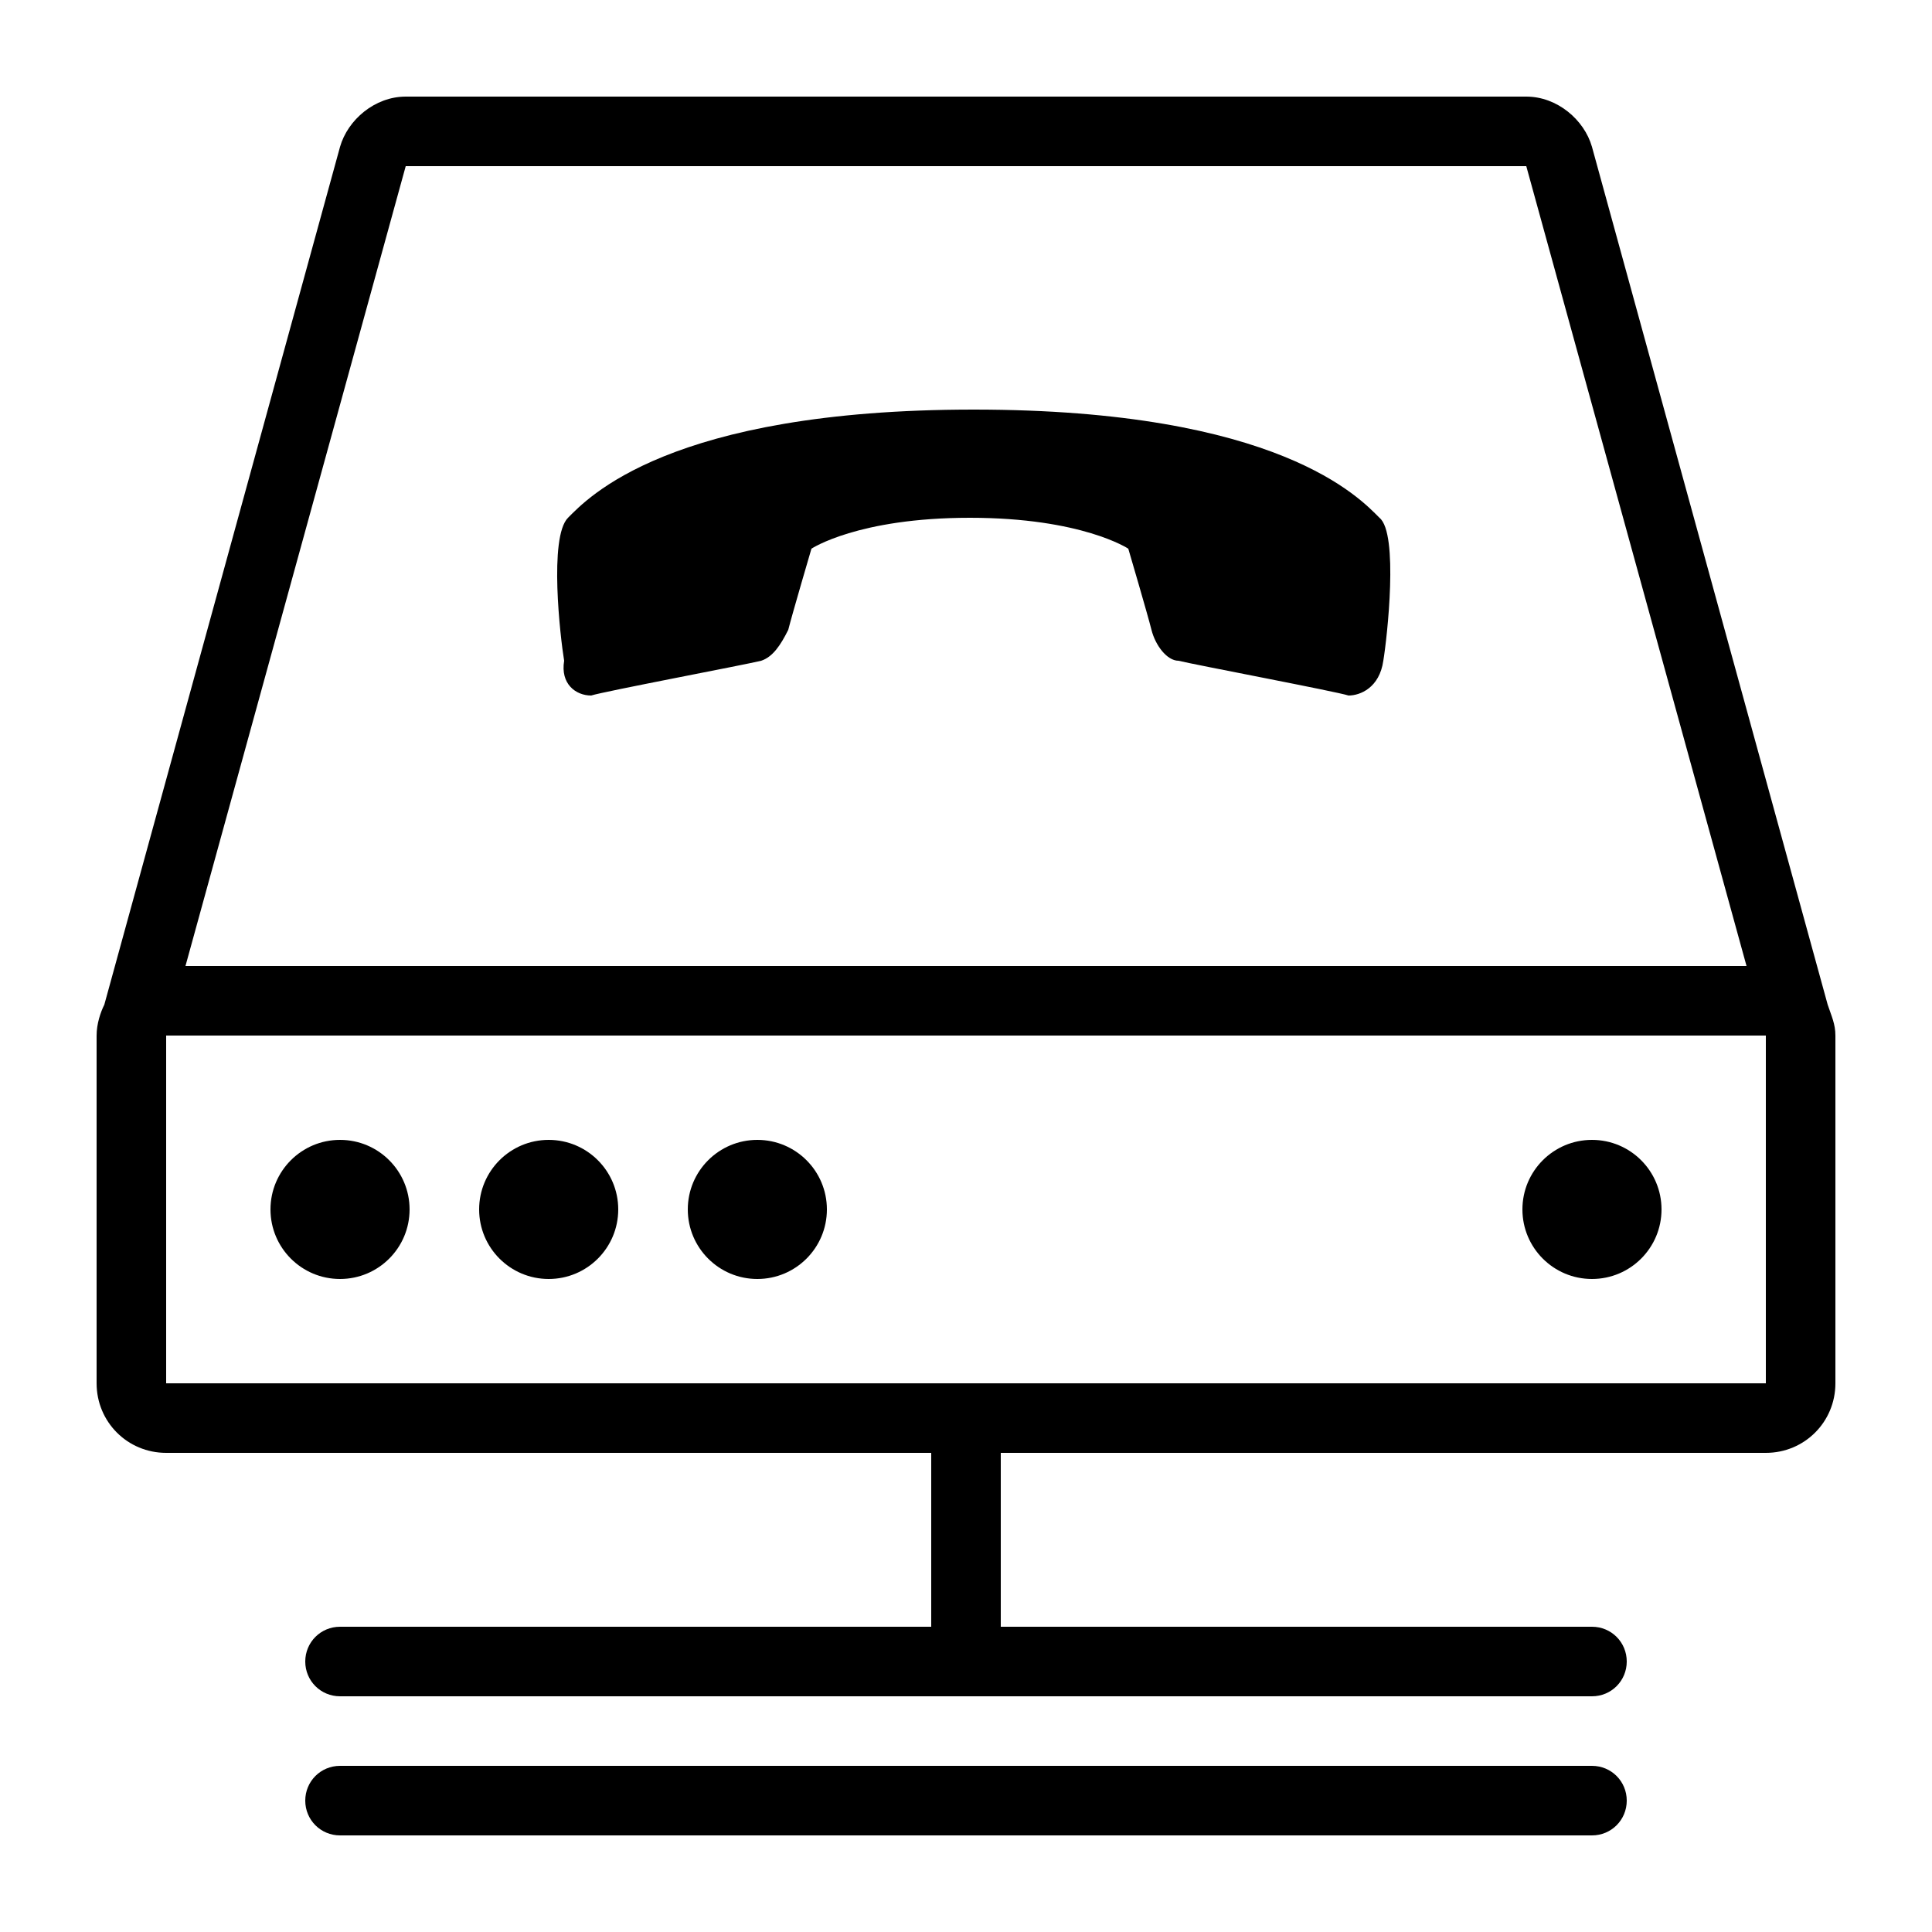
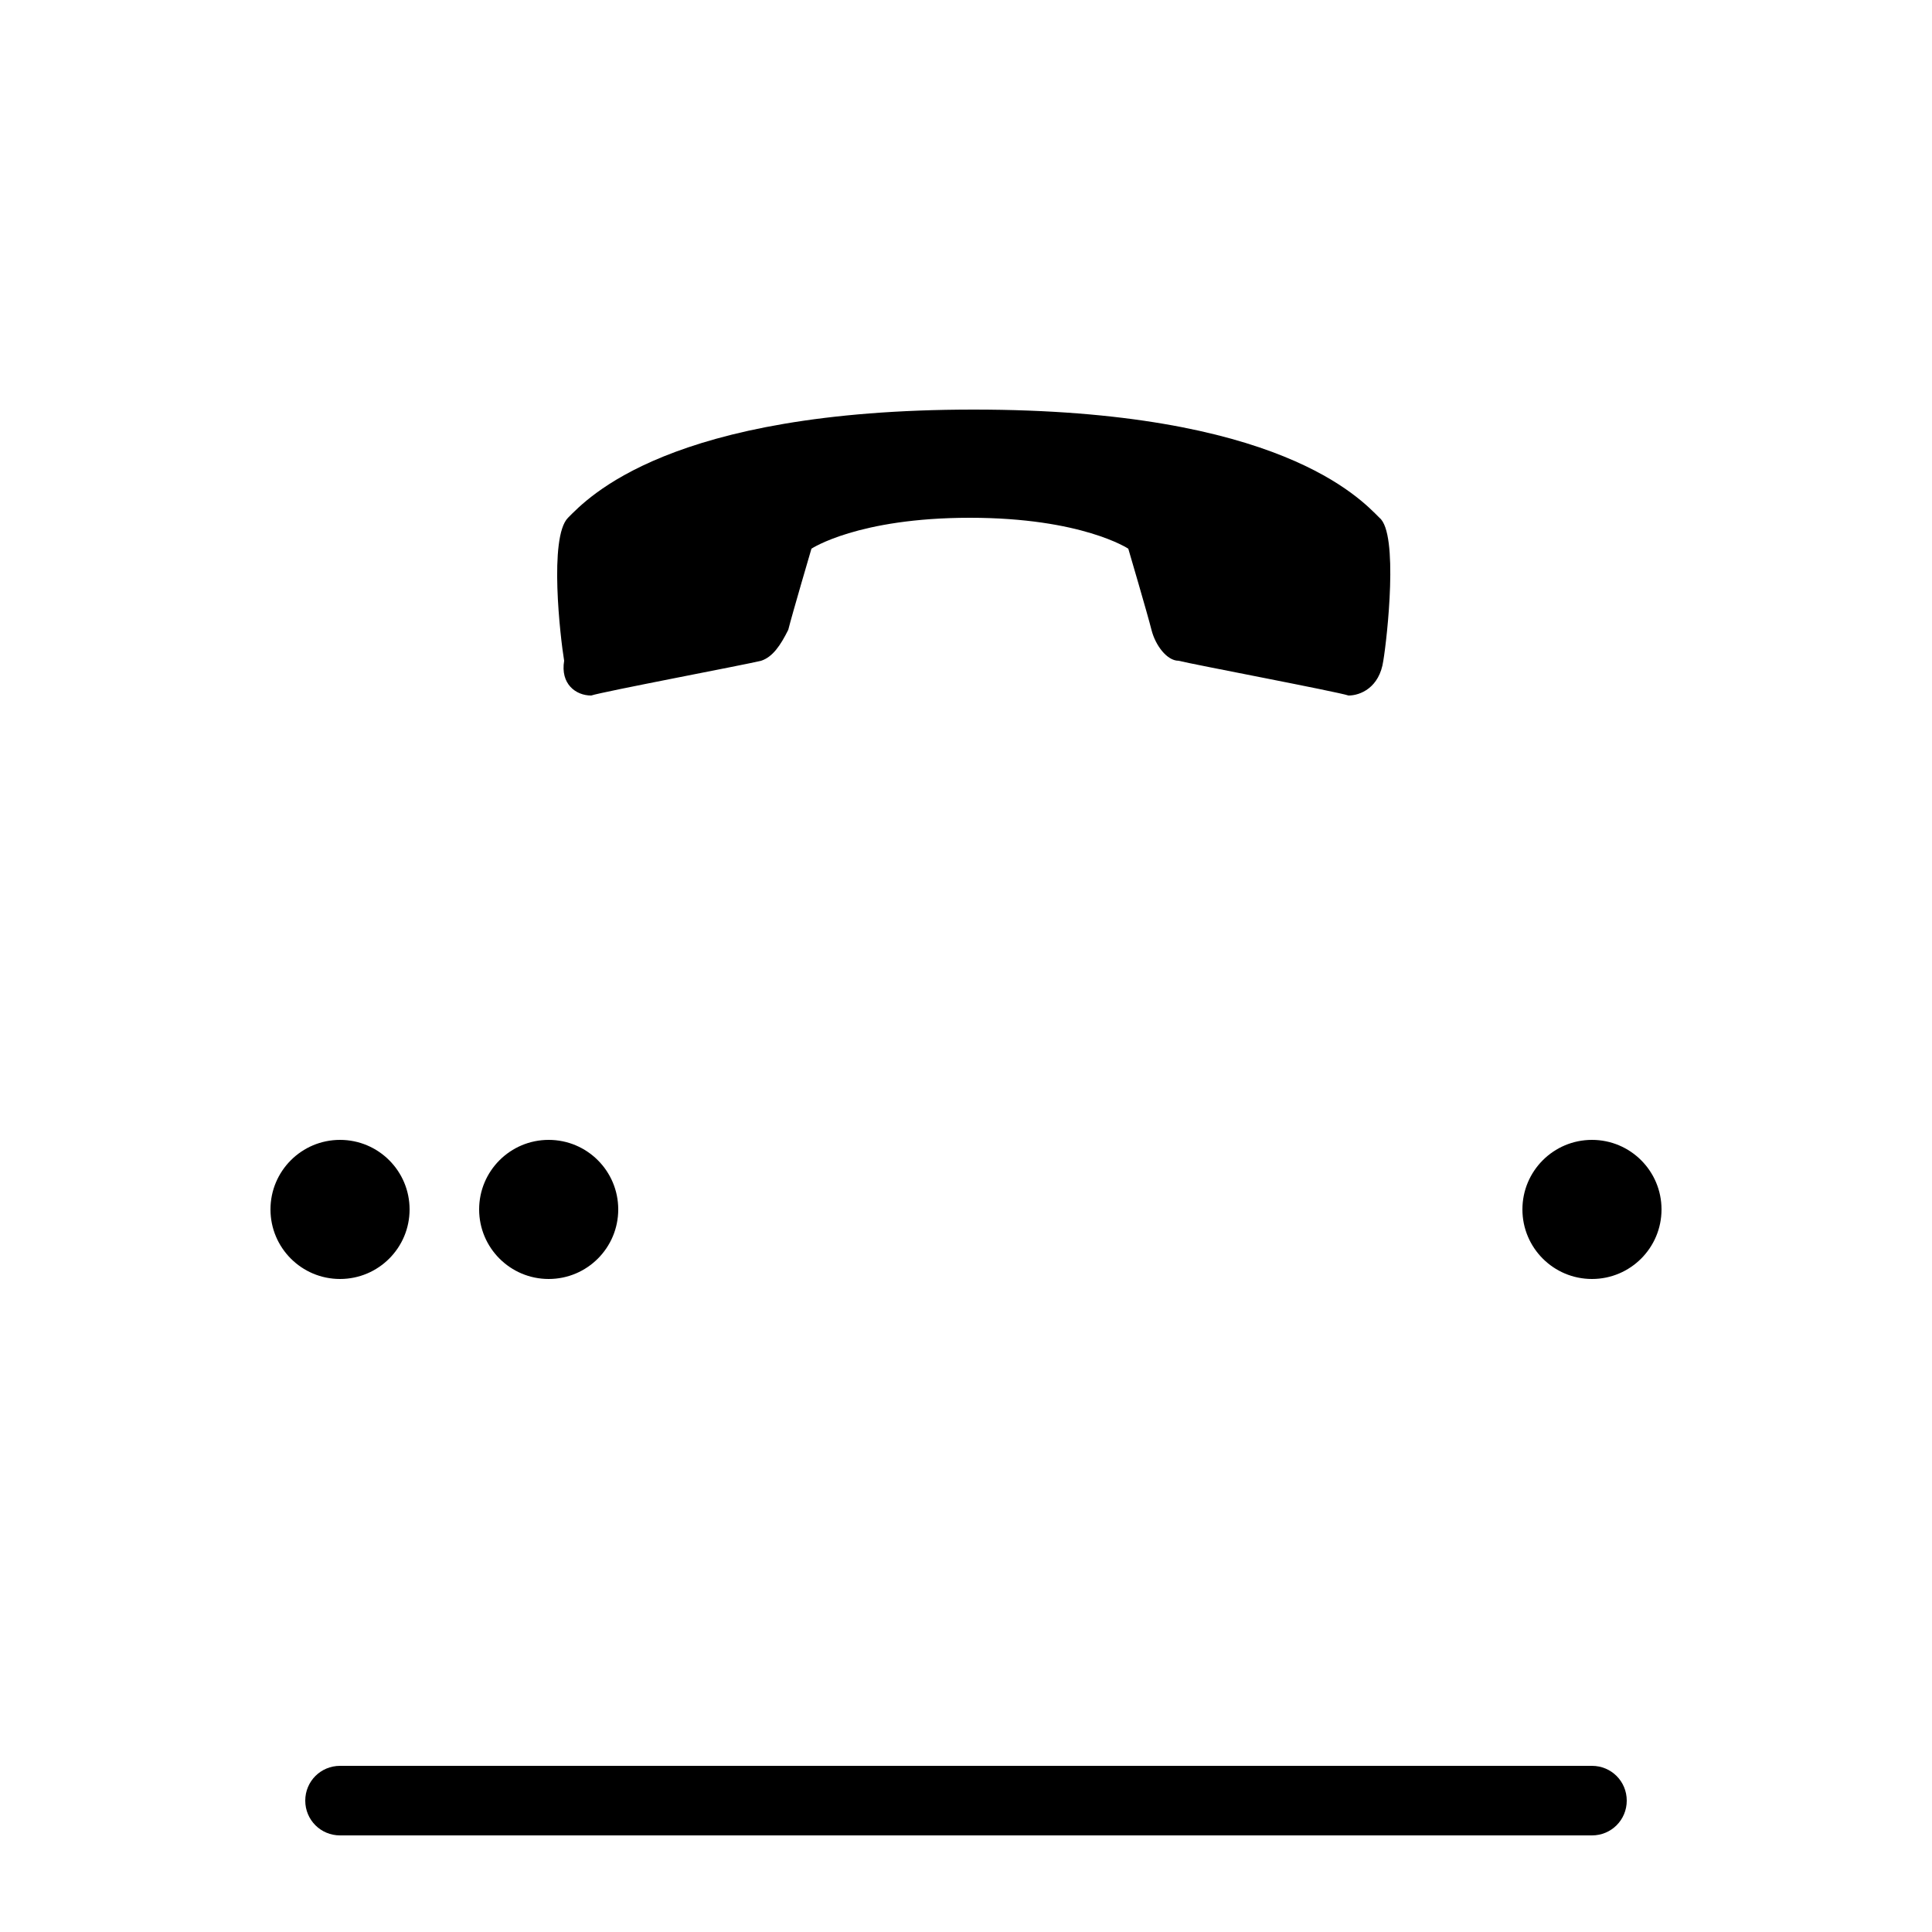
<svg xmlns="http://www.w3.org/2000/svg" version="1.1" id="Ebene_1" x="0px" y="0px" viewBox="0 0 50 50" style="enable-background:new 0 0 50 50;" xml:space="preserve">
  <style type="text/css"> .st0{fill:#FF00FF;} </style>
  <g>
    <circle cx="8.8" cy="31.3" r="1.8" />
    <circle cx="41.2" cy="31.3" r="1.8" />
-     <circle cx="19.6" cy="31.3" r="1.8" />
    <circle cx="14.2" cy="31.3" r="1.8" />
-     <path d="M47.3,26L41.2,3.8c-0.2-0.7-0.9-1.3-1.7-1.3H10.5C9.7,2.5,9,3.1,8.8,3.8L2.7,26c-0.1,0.2-0.2,0.5-0.2,0.8v9 c0,1,0.8,1.8,1.8,1.8h19.8v4.5H8.8c-0.5,0-0.9,0.4-0.9,0.9s0.4,0.9,0.9,0.9h32.4c0.5,0,0.9-0.4,0.9-0.9s-0.4-0.9-0.9-0.9H25.9v-4.5 h19.8c1,0,1.8-0.8,1.8-1.8v-9C47.5,26.5,47.4,26.3,47.3,26z M10.5,4.3l29,0L45.2,25H4.8L10.5,4.3z M45.7,35.8H4.3v-9h41.4V35.8z" />
    <path d="M41.2,45.7H8.8c-0.5,0-0.9,0.4-0.9,0.9c0,0.5,0.4,0.9,0.9,0.9h32.4c0.5,0,0.9-0.4,0.9-0.9C42.1,46.1,41.7,45.7,41.2,45.7z" />
    <path d="M15.3,18c0.3-0.1,4-0.8,4.4-0.9c0.3-0.1,0.5-0.4,0.7-0.8c0.1-0.4,0.6-2.1,0.6-2.1s1.2-0.8,4.1-0.8c2.9,0,4.1,0.8,4.1,0.8 s0.5,1.7,0.6,2.1c0.1,0.4,0.4,0.8,0.7,0.8c0.4,0.1,4.1,0.8,4.4,0.9c0.3,0,0.8-0.2,0.9-0.9c0.1-0.6,0.4-3.3-0.1-3.7 c-0.5-0.5-2.6-2.8-10.5-2.8c-7.9,0-10,2.3-10.5,2.8c-0.5,0.5-0.2,3.1-0.1,3.7C14.5,17.7,14.9,18,15.3,18z" />
  </g>
</svg>